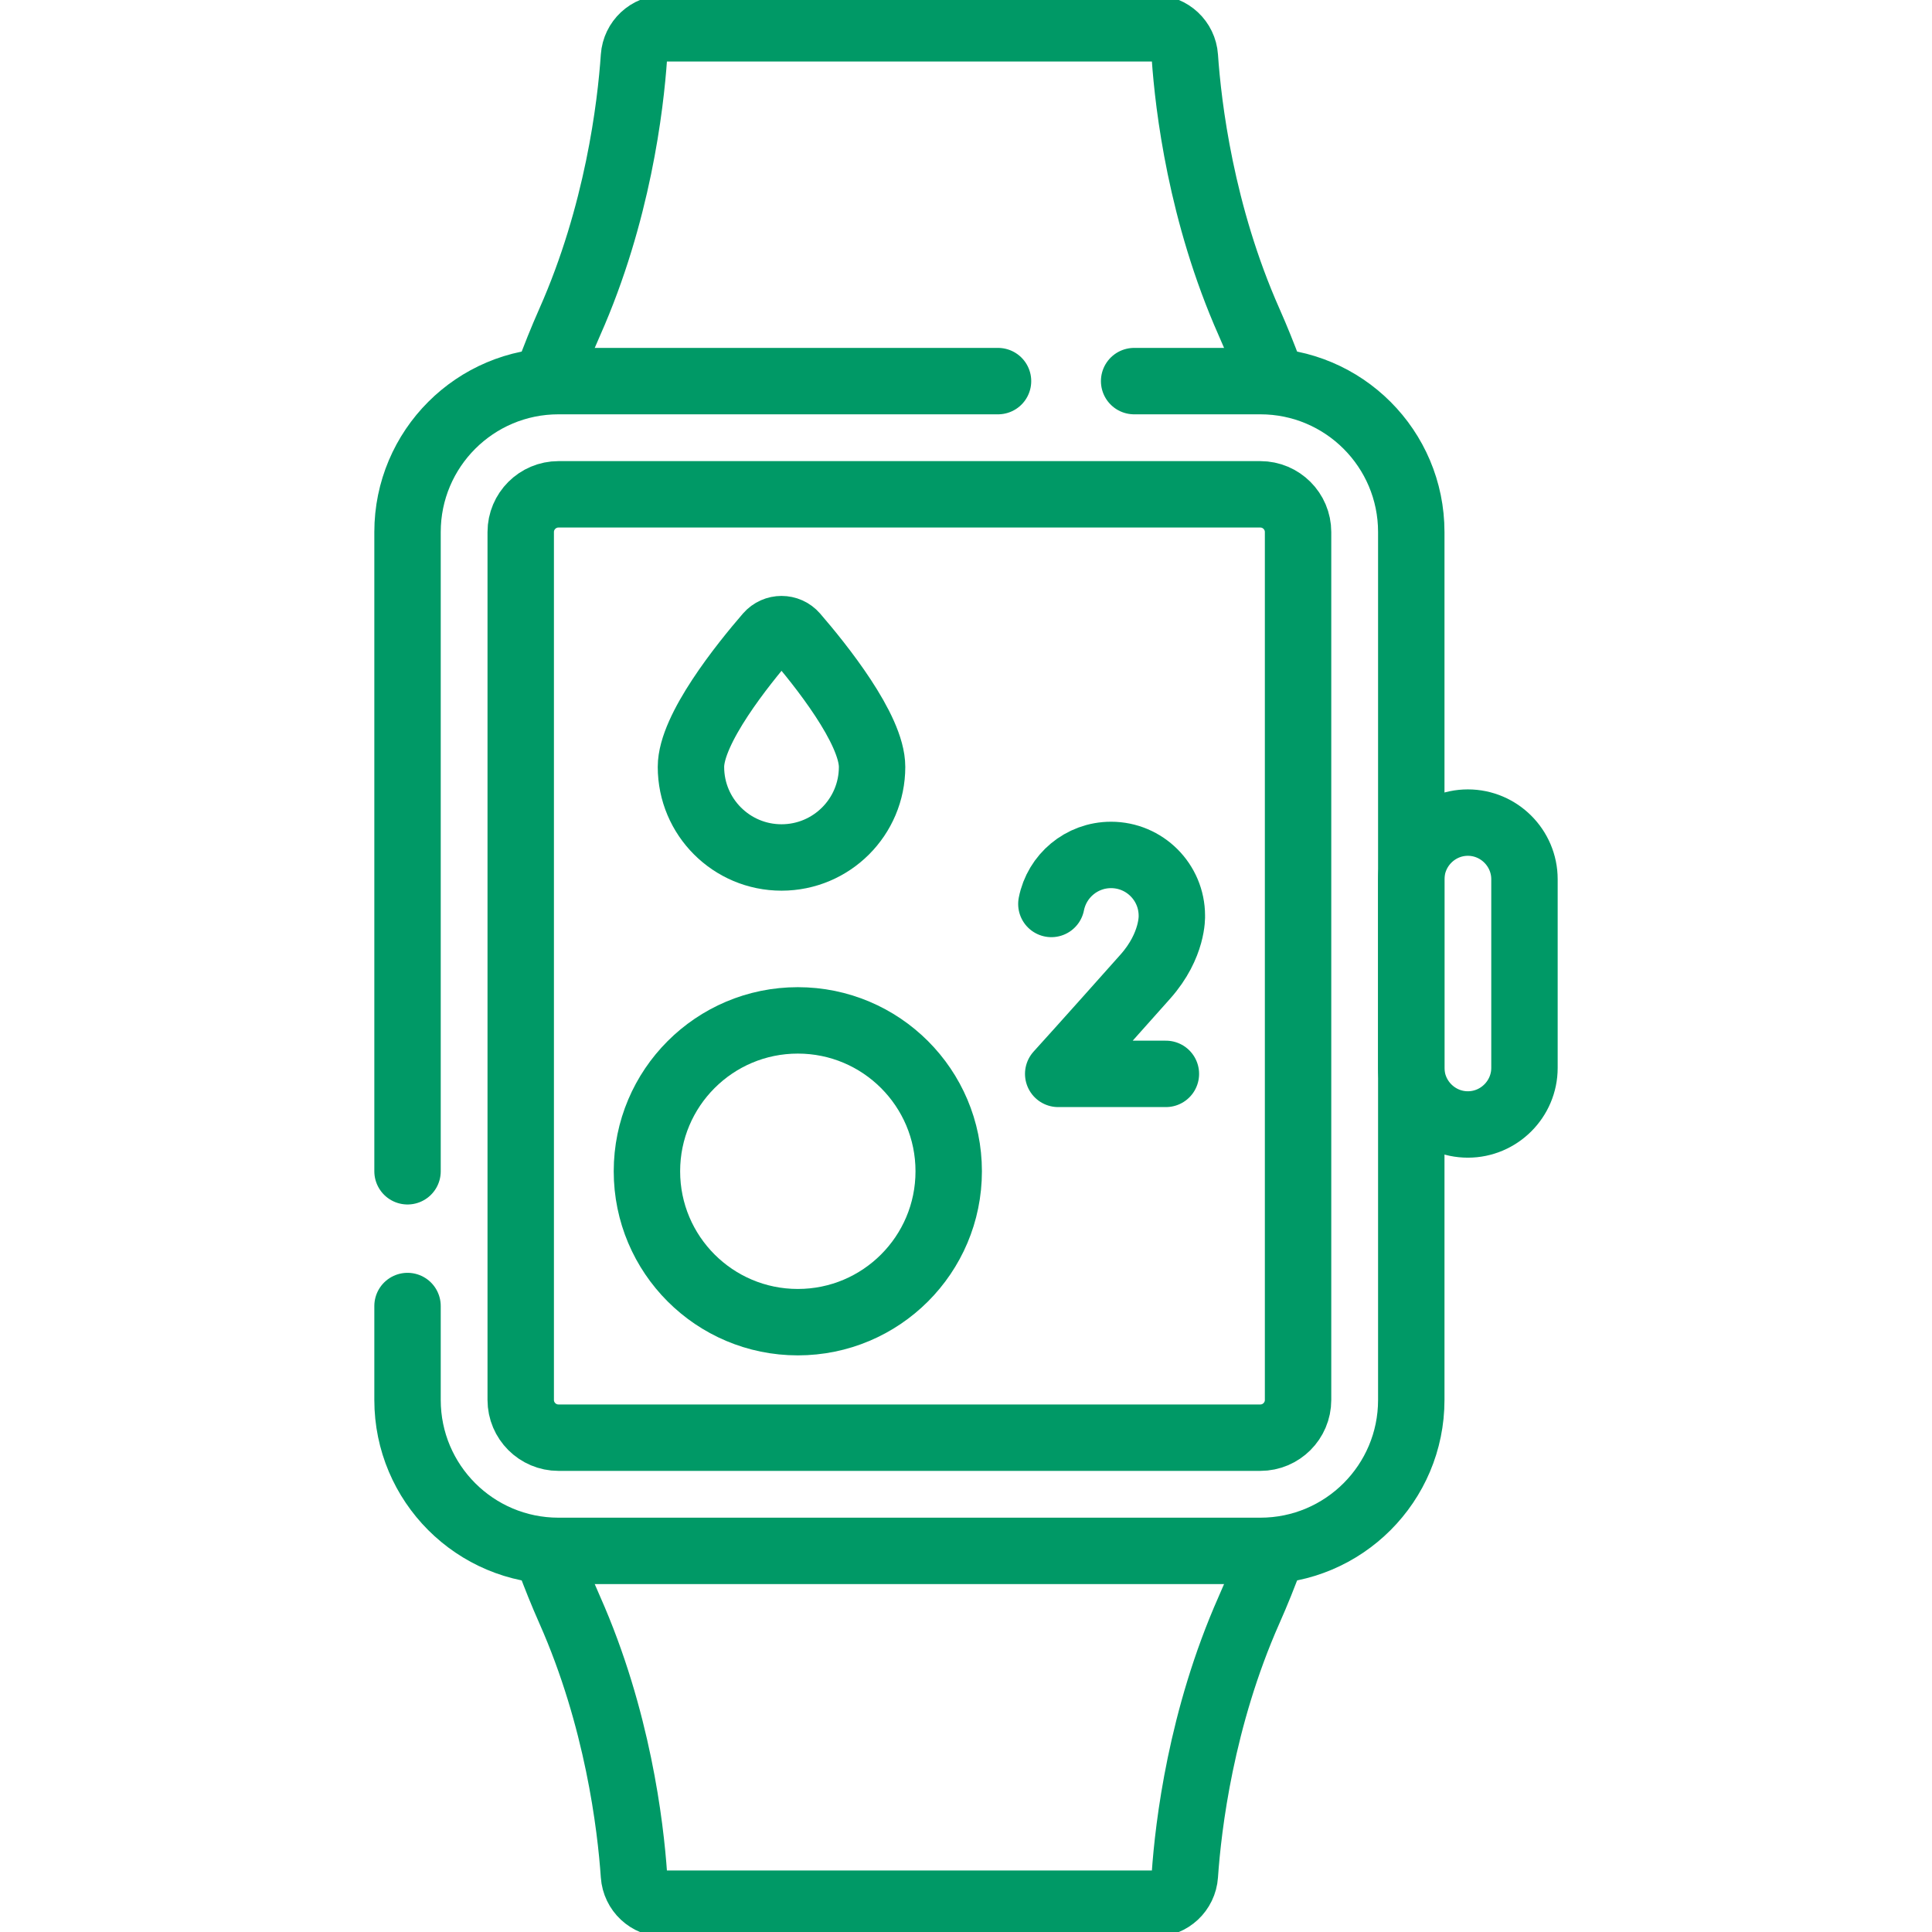
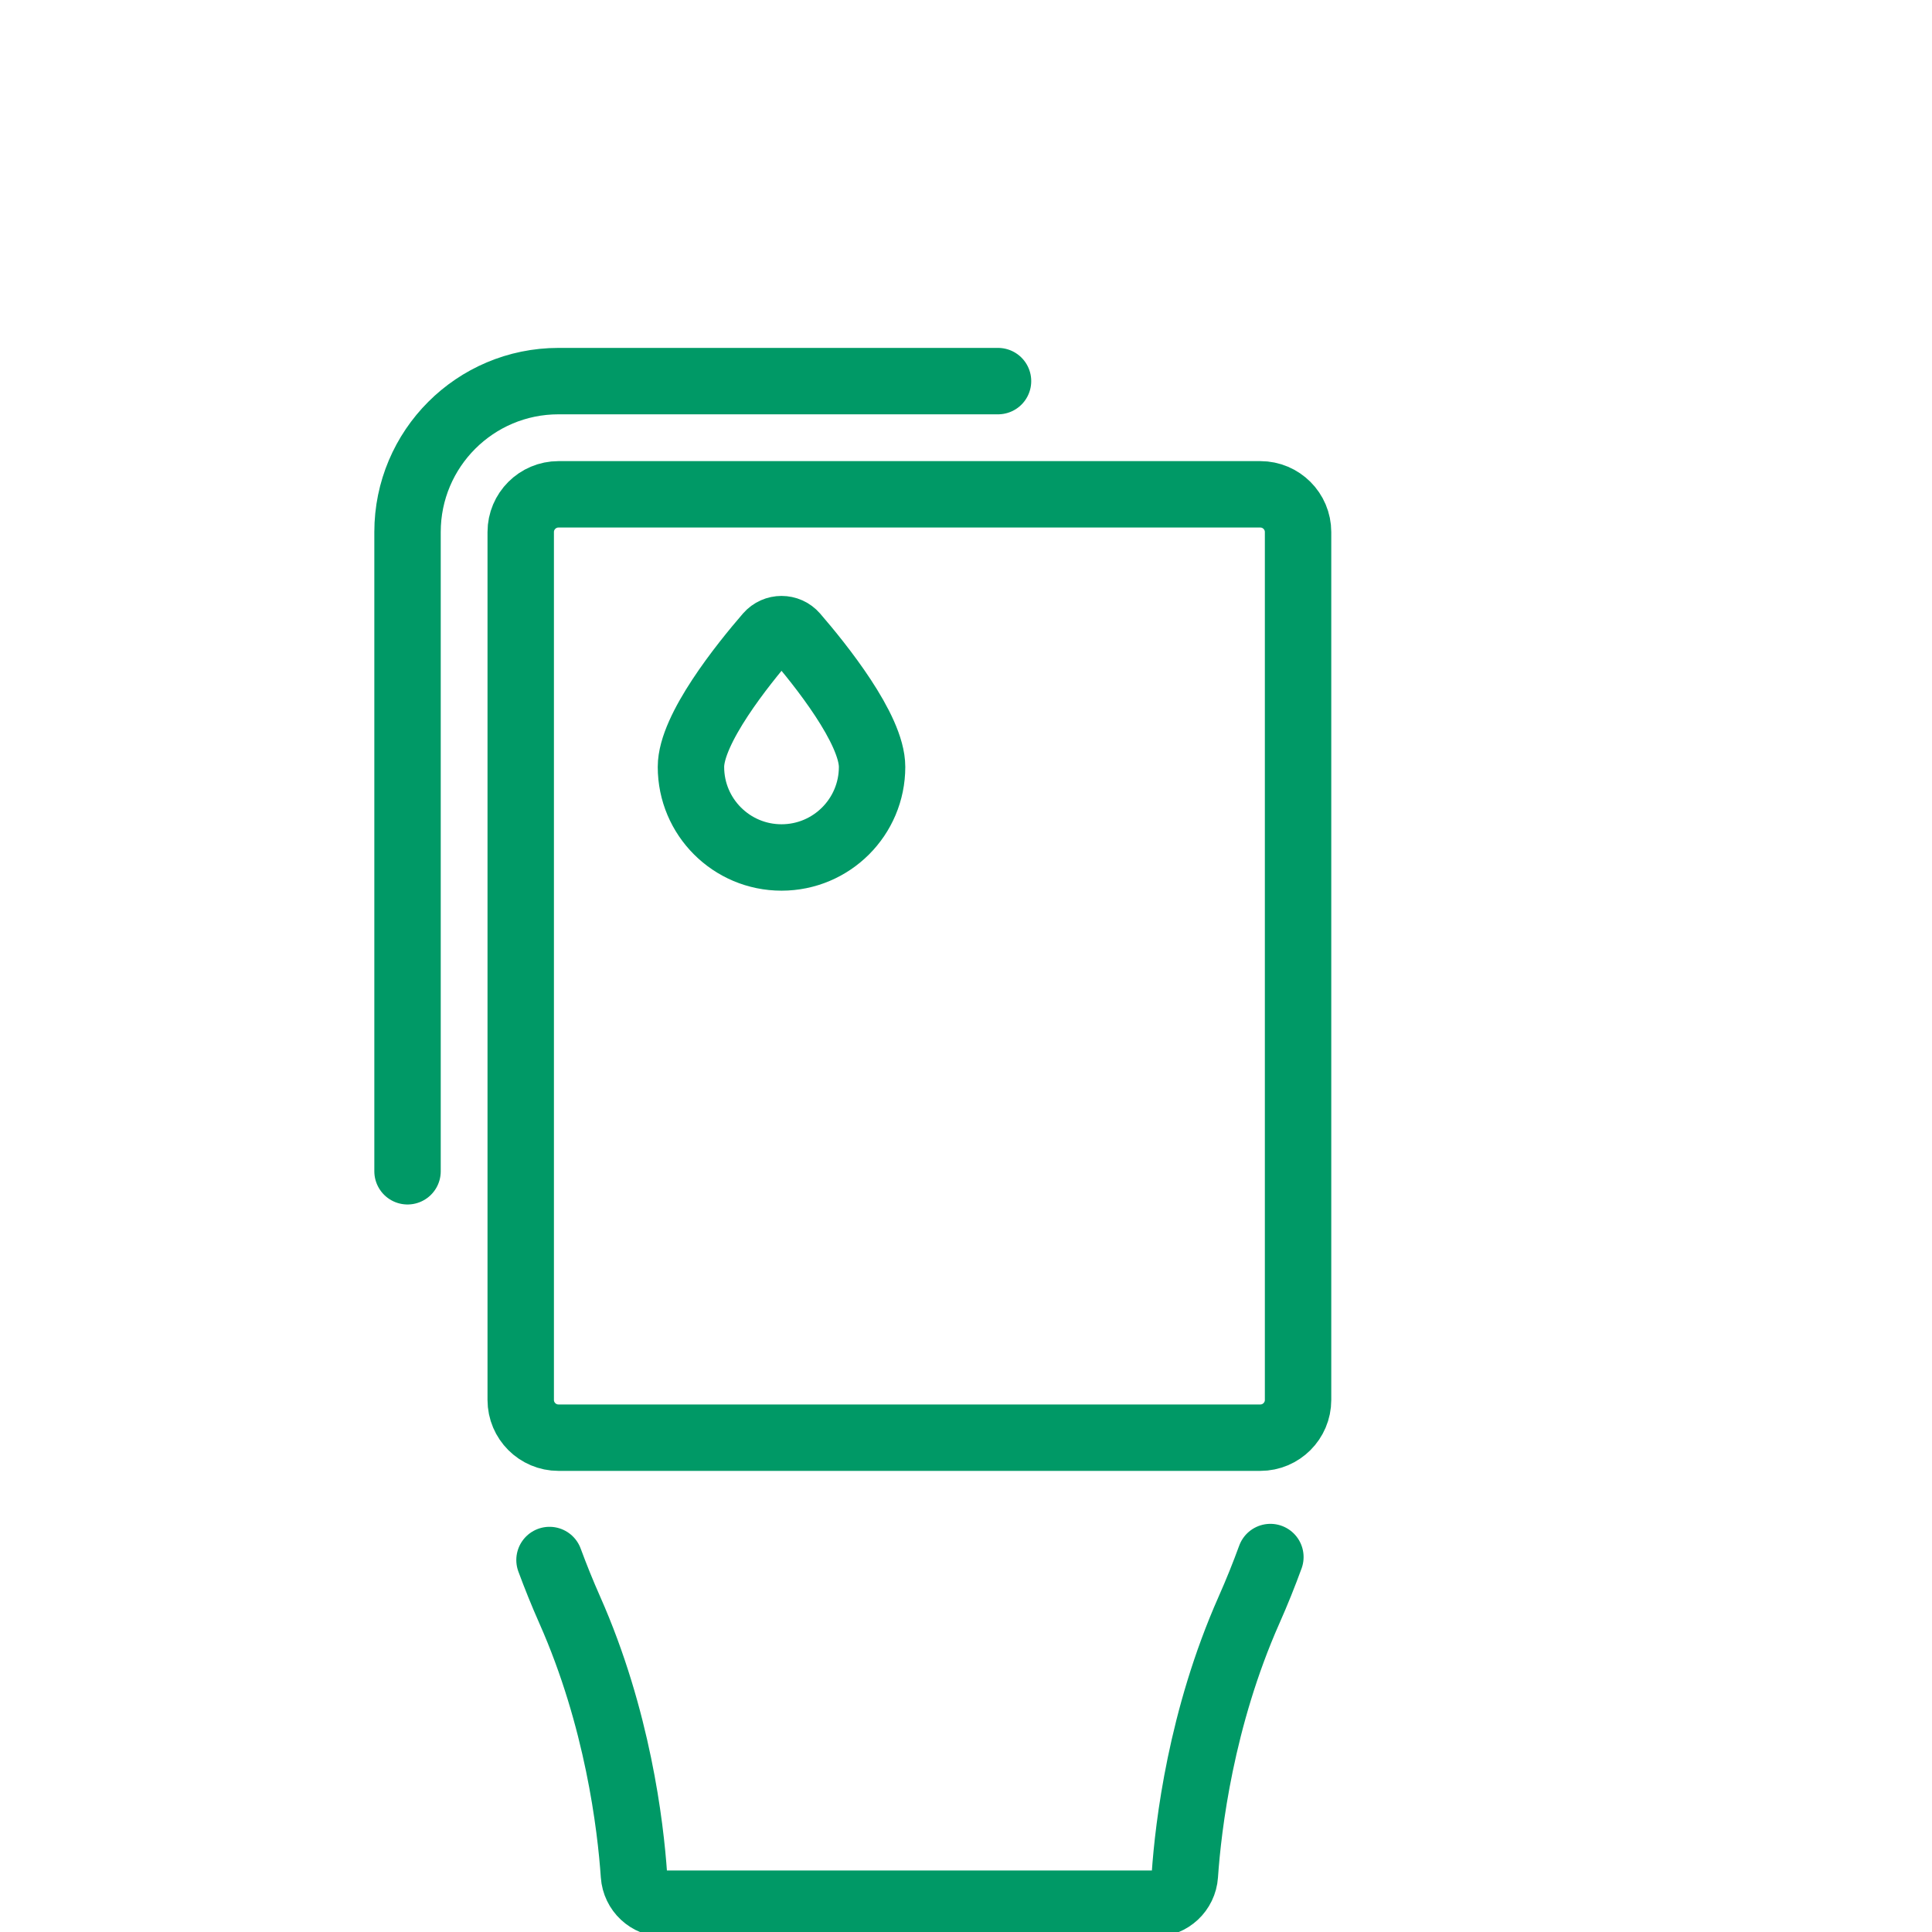
<svg xmlns="http://www.w3.org/2000/svg" width="80" height="80" viewBox="0 0 80 80" fill="none">
  <g clip-path="url(#clip0_240_182)">
-     <path d="M22.709 15.526C22.971 14.807 23.265 14.074 23.593 13.333C25.579 8.853 26.11 4.405 26.251 2.351C26.297 1.687 26.847 1.172 27.512 1.172H47.801C48.466 1.172 49.016 1.687 49.062 2.351C49.203 4.405 49.733 8.853 51.72 13.333C52.029 14.032 52.308 14.724 52.559 15.403" stroke="#009966" stroke-width="2.75" stroke-miterlimit="10" stroke-linecap="round" stroke-linejoin="round" />
    <path d="M52.604 64.474C52.341 65.193 52.048 65.926 51.719 66.667C49.733 71.147 49.203 75.595 49.062 77.649C49.016 78.313 48.466 78.828 47.8 78.828H27.512C26.847 78.828 26.297 78.313 26.251 77.649C26.109 75.595 25.579 71.147 23.593 66.667C23.283 65.968 23.005 65.276 22.754 64.597" stroke="#009966" stroke-width="2.75" stroke-miterlimit="10" stroke-linecap="round" stroke-linejoin="round" />
    <path d="M16.875 48.5V22.031C16.875 18.579 19.673 15.781 23.125 15.781H41.326" stroke="#009966" stroke-width="2.75" stroke-miterlimit="10" stroke-linecap="round" stroke-linejoin="round" />
-     <path d="M46.962 15.781H52.188C55.639 15.781 58.438 18.579 58.438 22.031V57.969C58.438 61.42 55.639 64.219 52.188 64.219H23.125C19.673 64.219 16.875 61.42 16.875 57.969V54.08" stroke="#009966" stroke-width="2.75" stroke-miterlimit="10" stroke-linecap="round" stroke-linejoin="round" />
    <path d="M23.125 59.531C22.263 59.531 21.562 58.83 21.562 57.969V22.031C21.562 21.17 22.263 20.469 23.125 20.469H52.188C53.049 20.469 53.75 21.17 53.75 22.031V57.969C53.75 58.83 53.049 59.531 52.188 59.531H23.125Z" stroke="#009966" stroke-width="2.75" stroke-miterlimit="10" stroke-linecap="round" stroke-linejoin="round" />
-     <path d="M60.781 46.562C59.492 46.562 58.438 45.508 58.438 44.219V36.406C58.438 35.117 59.492 34.062 60.781 34.062C62.07 34.062 63.125 35.117 63.125 36.406V44.219C63.125 45.508 62.07 46.562 60.781 46.562Z" stroke="#009966" stroke-width="2.75" stroke-miterlimit="10" stroke-linecap="round" stroke-linejoin="round" />
-     <path d="M48.277 44.467H43.818C43.818 44.467 44.999 43.168 47.429 40.436C48.583 39.137 48.524 37.919 48.524 37.919C48.524 36.528 47.396 35.401 46.006 35.401C44.782 35.401 43.762 36.274 43.535 37.431" stroke="#009966" stroke-width="2.75" stroke-miterlimit="10" stroke-linecap="round" stroke-linejoin="round" />
-     <path d="M33.036 54.748C36.487 54.748 39.284 51.951 39.284 48.5C39.284 45.049 36.487 42.252 33.036 42.252C29.585 42.252 26.788 45.049 26.788 48.5C26.788 51.951 29.585 54.748 33.036 54.748Z" stroke="#009966" stroke-width="2.75" stroke-miterlimit="10" stroke-linecap="round" stroke-linejoin="round" />
    <path d="M36.111 31.756C36.111 33.828 34.432 35.506 32.361 35.506C30.29 35.506 28.611 33.828 28.611 31.756C28.611 30.189 30.758 27.515 31.803 26.306C32.098 25.966 32.625 25.966 32.92 26.306C33.965 27.515 36.111 30.189 36.111 31.756Z" stroke="#009966" stroke-width="2.75" stroke-miterlimit="10" stroke-linecap="round" stroke-linejoin="round" />
  </g>
  <defs>
    <clipPath id="clip0_240_182">
      <rect width="80" height="80" fill="white" />
    </clipPath>
  </defs>
</svg>